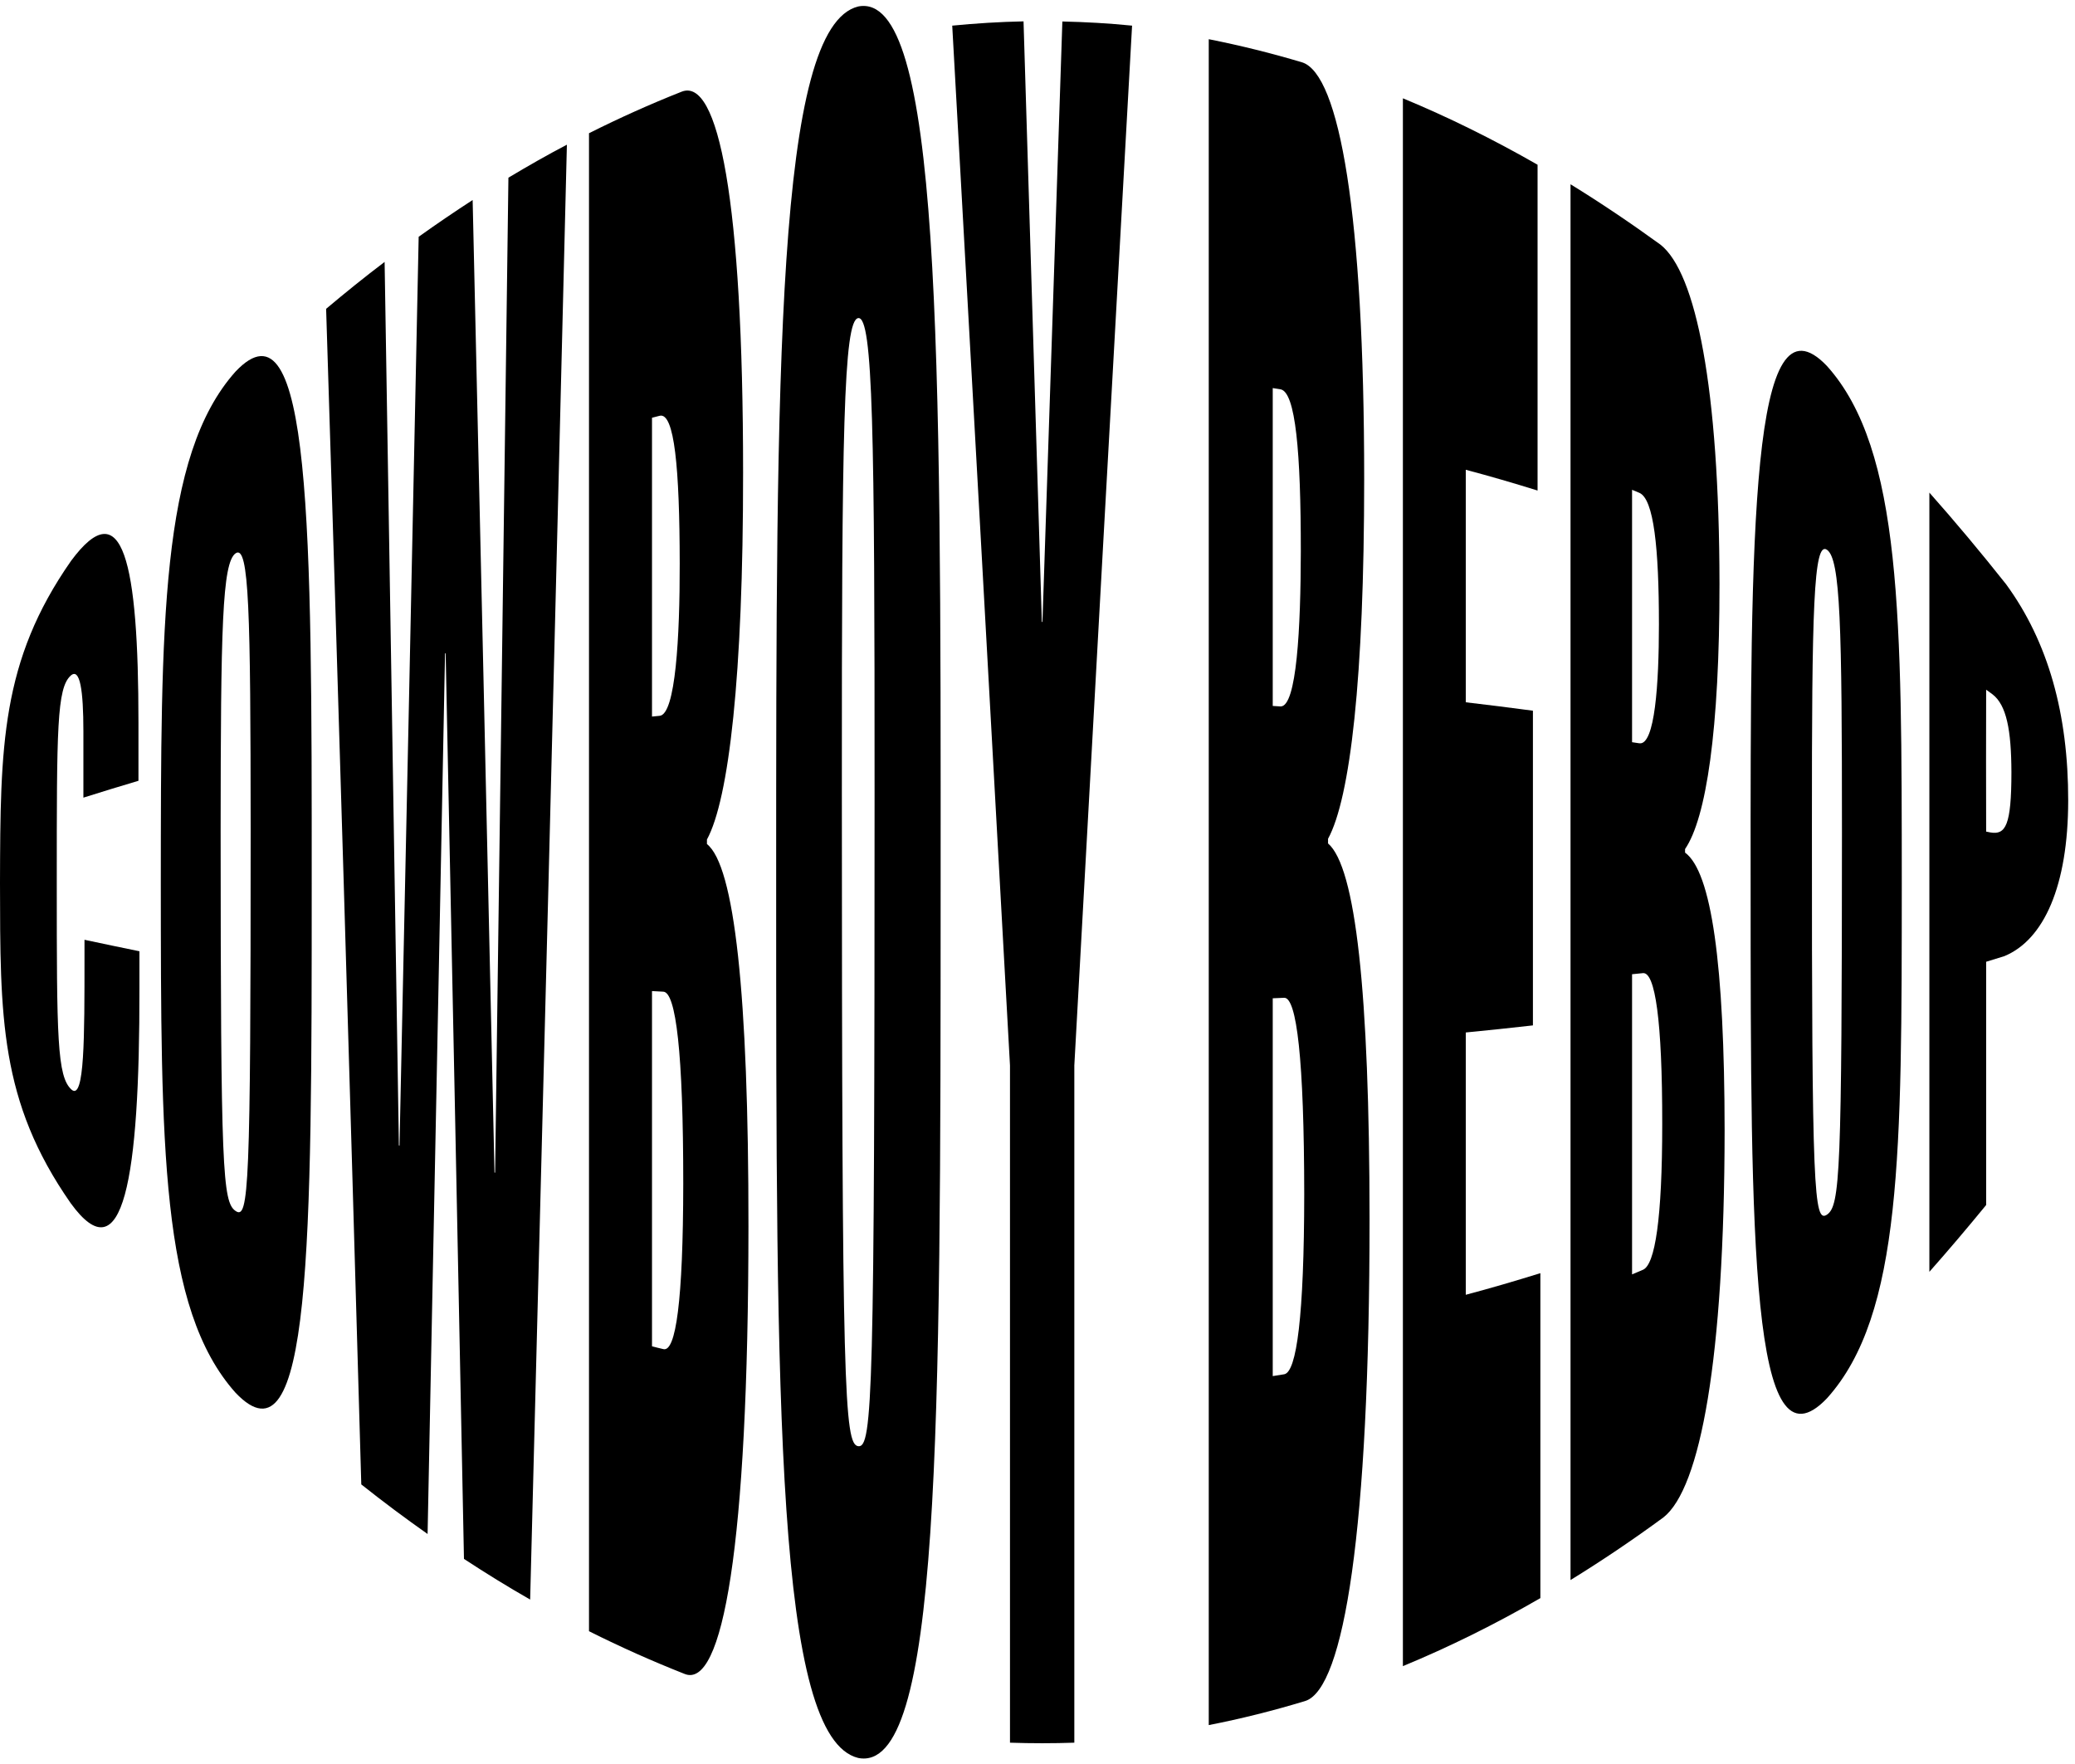
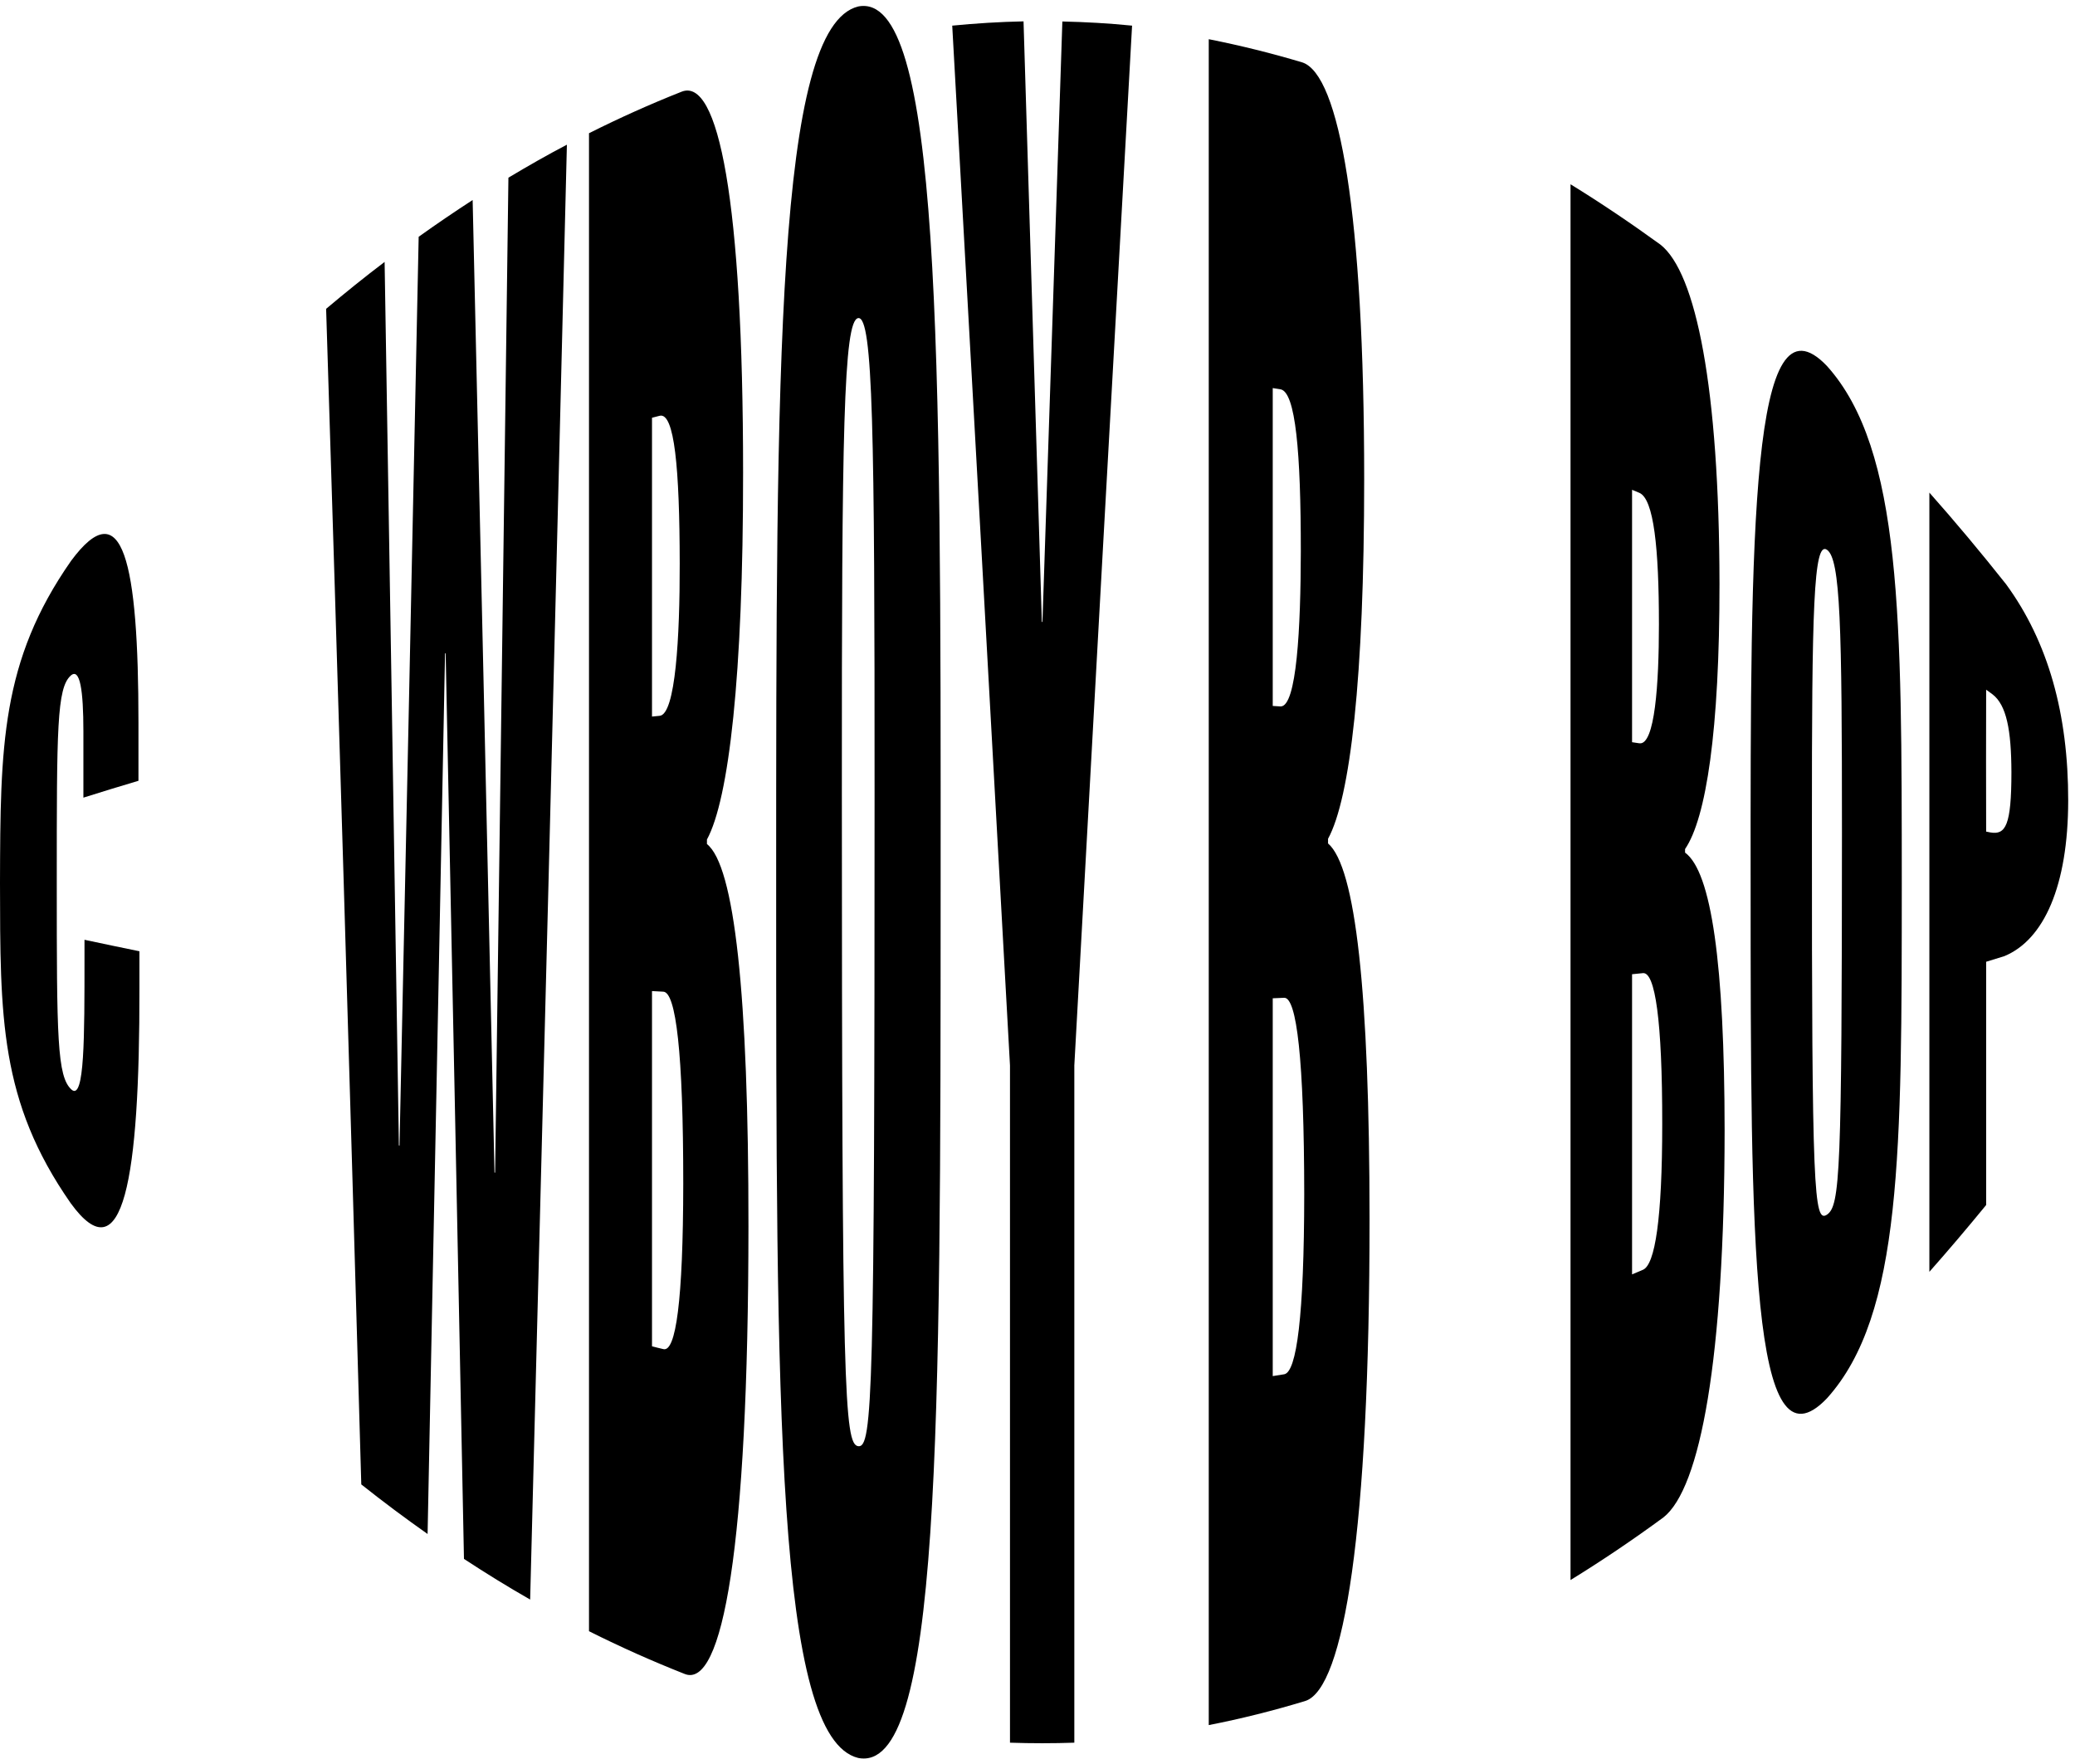
<svg xmlns="http://www.w3.org/2000/svg" width="300" height="255" viewBox="0 0 300 255" fill="none">
  <path d="M20.018 104.502V112.869C17.335 113.664 14.687 114.476 12.057 115.305V105.72C12.057 99.789 11.562 96.505 10.239 97.653C8.208 99.454 8.208 105.385 8.208 127.645C8.208 149.922 8.244 155.642 10.344 157.513C12.233 159.154 12.216 149.834 12.216 138.483V135.853C14.846 136.418 17.494 136.965 20.159 137.512V142.879C20.195 170.487 17.811 184.398 10.221 173.93C-0.088 159.154 0.035 146.957 0 127.609C0.053 107.909 0.124 95.605 10.274 81.077C17.759 70.962 20.018 81.201 20.018 104.502Z" fill="black" />
-   <path d="M34.069 175.06C35.975 176.366 36.24 171.794 36.24 119.931C36.223 88.562 36.029 78.642 34.069 79.983C32.11 81.343 31.916 90.893 31.898 120.178C31.916 169.147 32.163 173.789 34.069 175.06ZM45.067 127.734C45.067 179.72 45.031 212.89 34.051 201.327C23.177 189.147 23.283 165.563 23.248 127.681C23.283 90.346 23.16 65.914 34.051 53.716C45.014 42.136 45.084 76.718 45.067 127.734Z" fill="black" />
  <path d="M55.606 37.864C56.294 79.701 56.983 122.279 57.671 165.58C57.707 165.598 57.742 165.598 57.76 165.616C58.678 122.773 59.613 78.977 60.531 34.227C63.126 32.374 65.721 30.609 68.334 28.914C69.393 74.811 70.434 121.696 71.493 169.499C71.529 169.499 71.564 169.517 71.582 169.517C72.217 122.12 72.87 74.175 73.506 25.684C76.312 24.007 79.119 22.4 81.961 20.918C80.196 92.94 78.413 163.109 76.648 231.23C73.435 229.394 70.258 227.435 67.08 225.352C66.198 180.92 65.315 137.266 64.432 94.44C64.397 94.44 64.362 94.458 64.344 94.458C63.497 137.672 62.667 180.108 61.82 221.751C58.607 219.491 55.412 217.108 52.234 214.584C50.54 155.201 48.845 98.483 47.15 44.642C49.957 42.277 52.764 40.018 55.606 37.864Z" fill="black" />
  <path d="M94.265 194.619C94.812 194.761 95.359 194.902 95.907 195.025C97.707 195.484 98.766 188.106 98.784 171.071C98.784 152.165 97.725 143.445 95.907 143.356C95.359 143.321 94.812 143.286 94.265 143.268V194.619ZM94.265 103.585C94.636 103.55 94.989 103.514 95.359 103.479C97.672 103.303 98.29 92.058 98.272 81.466C98.254 67.697 97.513 59.542 95.359 60.107C94.989 60.195 94.636 60.283 94.265 60.389V103.585ZM98.502 13.274C103.868 11.033 107.434 29.021 107.434 68.315C107.451 97.671 105.386 115.518 102.209 121.361V122.014C106.18 125.157 108.228 143.621 108.21 177.302C108.193 223.64 104.468 244.294 98.943 241.964C94.336 240.145 89.728 238.098 85.156 235.803C85.156 163.621 85.156 91.44 85.156 19.259C89.587 17.035 94.035 15.04 98.502 13.274Z" fill="black" />
  <path d="M124.079 209.06C126.162 209.342 126.445 201.469 126.445 114.83C126.462 62.402 126.215 45.703 124.079 45.985C121.943 46.285 121.696 62.932 121.714 114.583C121.732 200.904 122.049 208.777 124.079 209.06ZM135.995 127.858C135.977 207.083 135.995 256.474 124.079 254.127C112.199 251.196 112.217 203.34 112.217 127.84C112.217 53.399 112.199 3.866 124.079 0.936C135.995 -1.394 136.03 50.081 135.995 127.858Z" fill="black" />
  <path d="M147.981 3.088C148.864 32.003 149.746 60.953 150.629 89.904H150.717C151.67 60.953 152.641 32.021 153.594 3.106C156.948 3.177 160.32 3.371 163.674 3.706C160.885 53.504 158.096 103.708 155.324 154.018V251.919C152.218 252.025 149.128 252.025 146.022 251.919V154.018C143.232 103.708 140.461 53.504 137.672 3.706C141.114 3.371 144.539 3.159 147.981 3.088Z" fill="black" />
  <path d="M184.01 198.926C184.575 198.838 185.122 198.749 185.669 198.661C187.47 198.343 188.546 190.223 188.564 172.641C188.546 153.1 187.47 144.185 185.669 144.238C185.122 144.256 184.575 144.274 184.01 144.309V198.926ZM184.01 102.049C184.38 102.066 184.751 102.084 185.122 102.119C187.487 102.243 188.052 90.68 188.07 79.7C188.07 65.437 187.328 56.646 185.122 56.275C184.751 56.205 184.38 56.152 184.01 56.099V102.049ZM188.282 9.02C193.648 10.767 197.231 30.926 197.231 69.285C197.231 98.024 195.219 115.359 192.006 121.255C192.006 121.466 192.006 121.696 192.006 121.925C195.996 125.35 197.991 143.409 198.008 176.225C198.008 221.221 194.319 244.046 188.741 245.882C184.098 247.294 179.438 248.459 174.76 249.377V5.666C179.296 6.566 183.798 7.678 188.282 9.02Z" fill="black" />
-   <path d="M222.299 23.814C222.299 39.507 222.299 55.218 222.299 70.911C218.839 69.834 215.397 68.828 211.919 67.91V101.521C215.167 101.891 218.398 102.315 221.628 102.739V148.229C218.398 148.6 215.167 148.935 211.919 149.253V187.171C215.52 186.218 219.121 185.158 222.705 184.046C222.705 199.704 222.705 215.362 222.705 231.02C216.138 234.815 209.501 238.098 202.828 240.852V14.211C209.36 16.912 215.856 20.125 222.299 23.814Z" fill="black" />
  <path d="M235.961 184.222C236.491 184.01 237.021 183.781 237.55 183.551C239.28 182.792 240.322 176.19 240.322 162.545C240.339 147.399 239.28 140.532 237.55 140.673C237.021 140.726 236.491 140.779 235.961 140.832V184.222ZM235.961 107.292C236.314 107.345 236.667 107.398 237.02 107.451C239.262 107.751 239.845 98.819 239.845 90.293C239.845 79.207 239.103 72.146 237.02 71.246C236.667 71.105 236.297 70.946 235.961 70.804V107.292ZM240.057 35.358C245.229 39.401 248.565 56.135 248.601 84.379C248.618 105.598 246.676 118.272 243.623 122.738V123.25C247.435 126.039 249.324 139.314 249.342 163.445C249.307 196.402 245.847 215.149 240.498 219.351C236.05 222.617 231.566 225.635 227.064 228.407V26.638C231.425 29.321 235.75 32.234 240.057 35.358Z" fill="black" />
  <path d="M264.136 175.59C266.042 174.301 266.289 169.623 266.307 120.302C266.307 90.469 266.095 80.813 264.136 79.472C262.194 78.148 261.947 88.174 261.964 119.649C261.947 172.271 262.247 176.843 264.136 175.59ZM274.957 127.681C274.939 166.446 275.027 190.065 264.136 202.139C253.156 213.631 253.103 179.703 253.103 127.734C253.067 76.488 253.156 41.395 264.136 52.904C275.027 65.014 274.939 89.622 274.957 127.681Z" fill="black" />
  <path d="M287.154 120.214C287.348 120.249 287.56 120.284 287.772 120.337C289.961 120.708 290.808 119.349 290.808 111.634C290.79 105.544 290.102 101.908 288.054 100.354C287.754 100.143 287.454 99.913 287.154 99.701C287.136 106.533 287.136 113.364 287.154 120.214ZM290.031 84.449C296.139 92.799 299.034 103.249 299.016 115.747C298.999 128.069 295.503 135.854 289.784 138.219C288.901 138.484 288.036 138.766 287.154 139.031C287.154 150.752 287.154 162.474 287.154 174.195C284.435 177.514 281.699 180.744 278.945 183.851V71.21C282.688 75.429 286.377 79.842 290.031 84.449Z" fill="black" />
</svg>